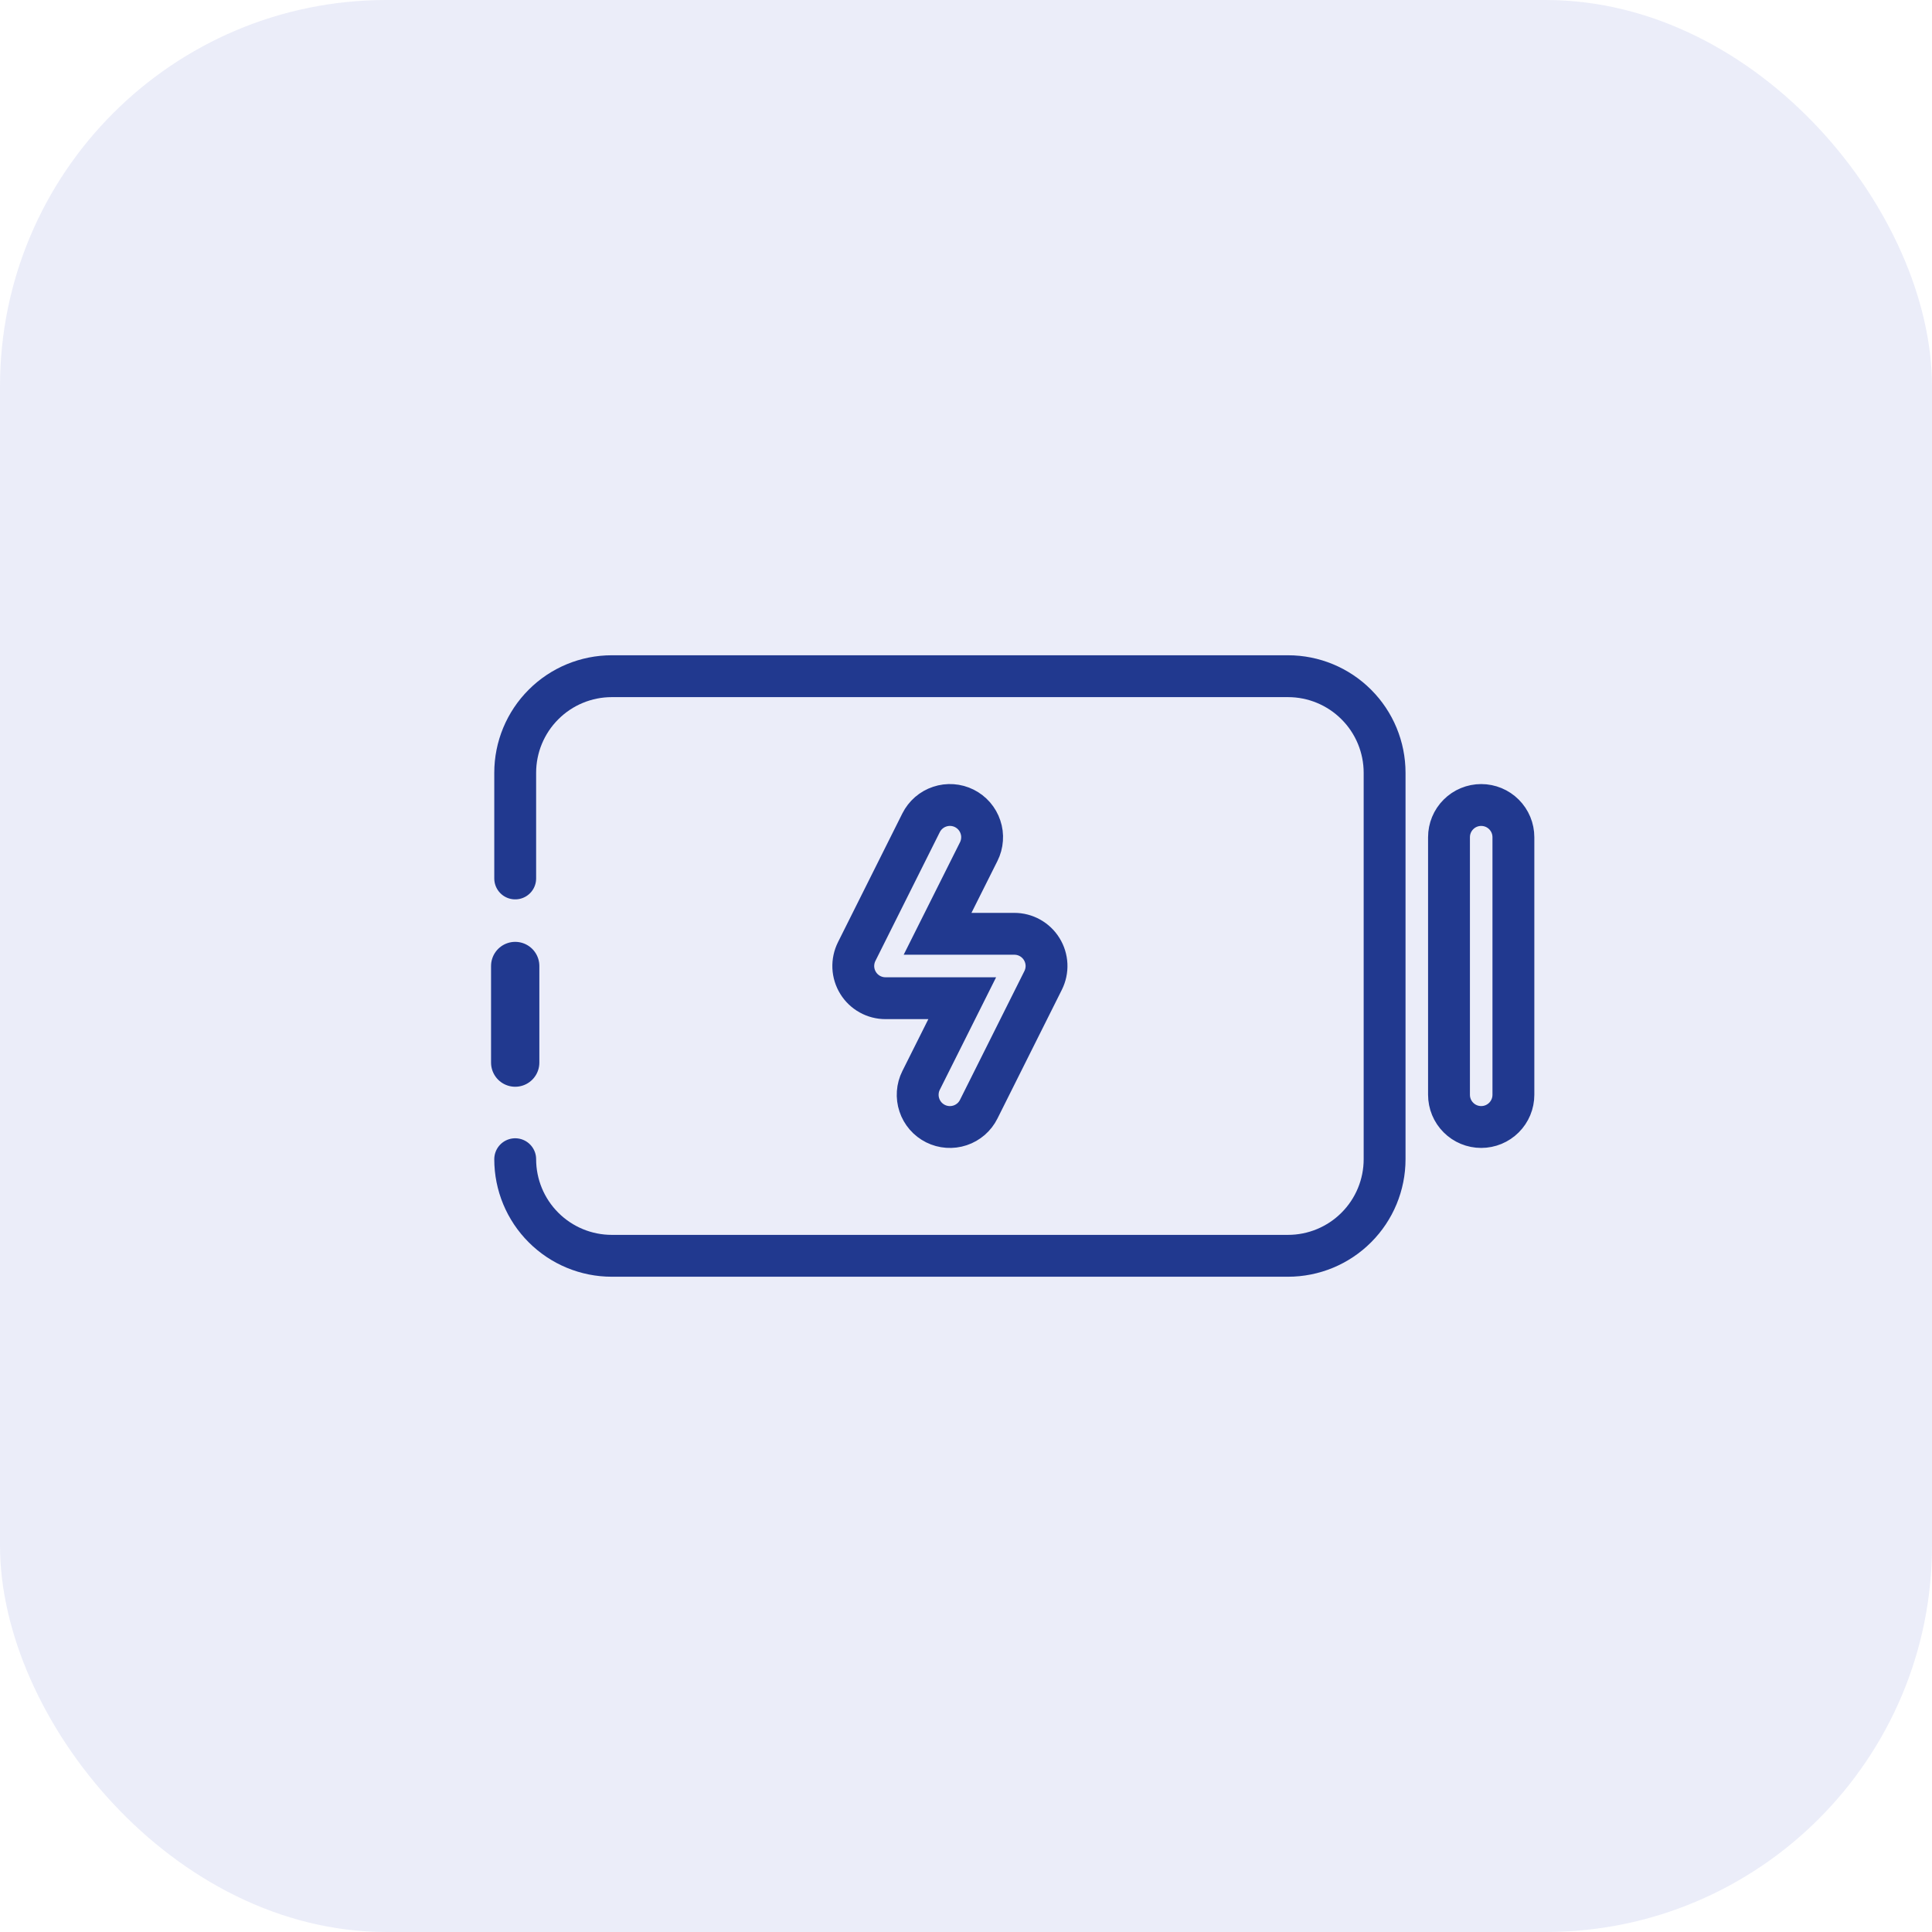
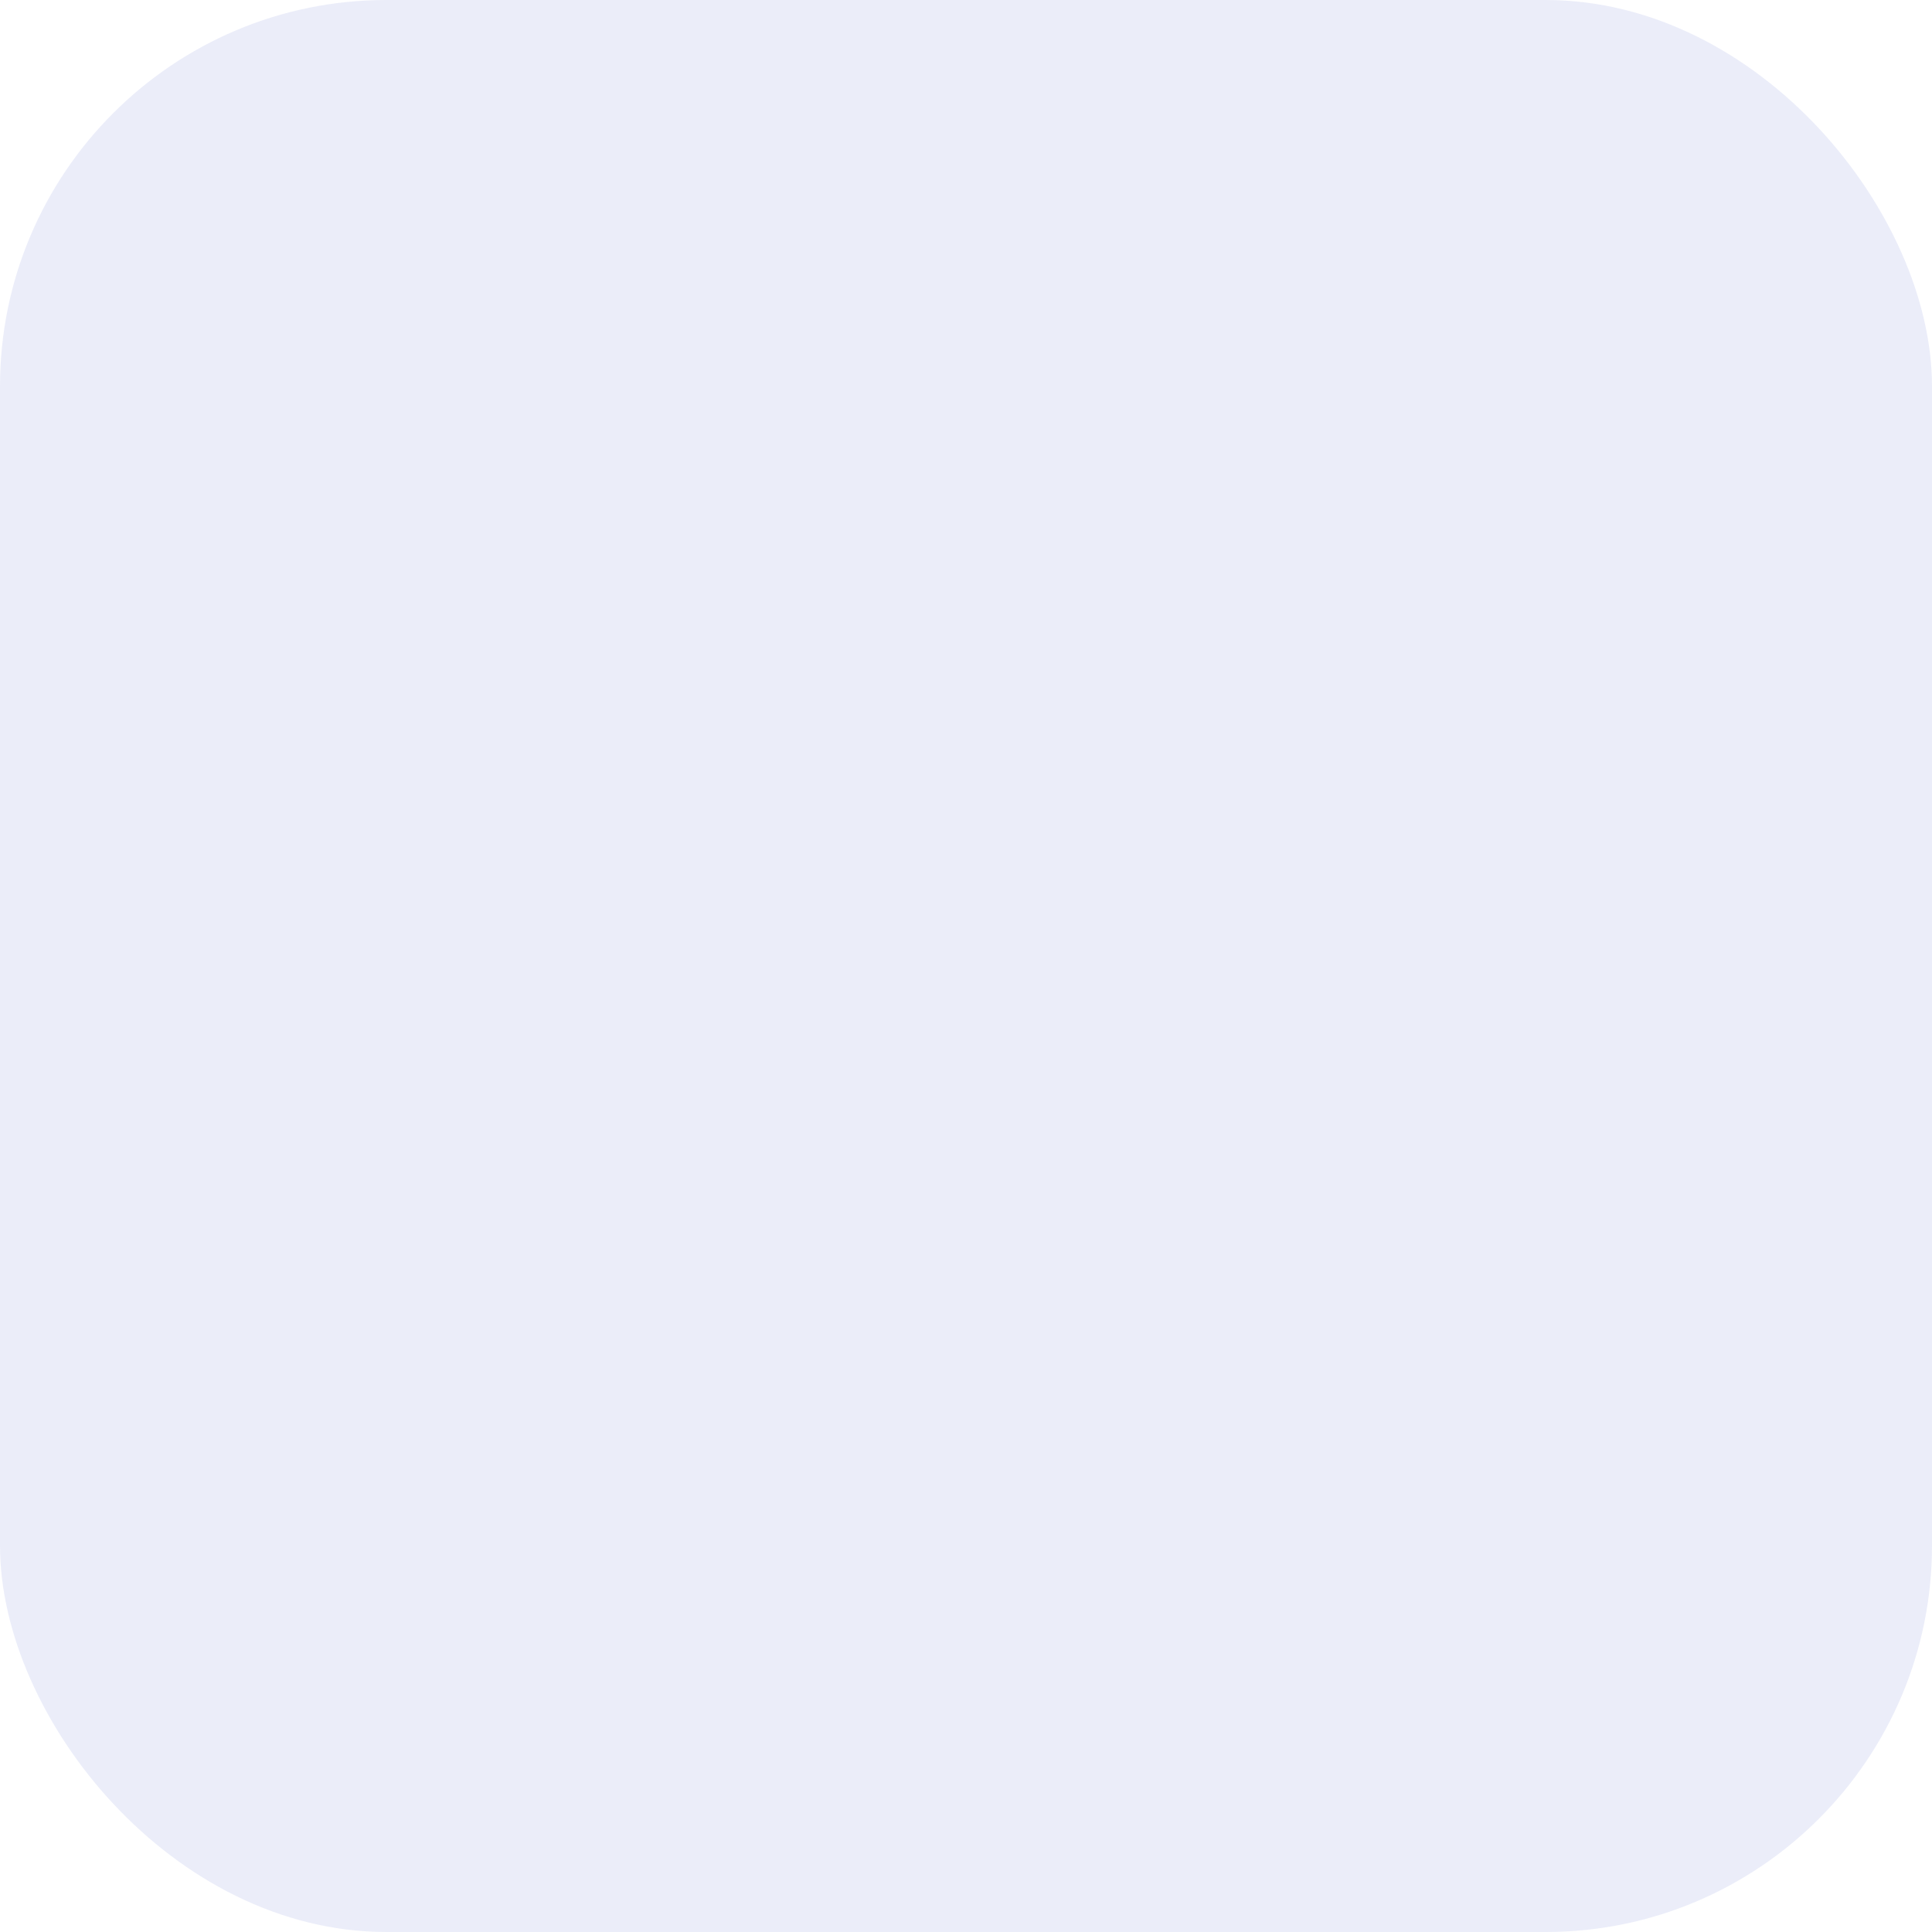
<svg xmlns="http://www.w3.org/2000/svg" width="60" height="60" viewBox="0 0 60 60" fill="none">
  <rect width="60" height="60" rx="12" fill="#0025B5" fill-opacity="0.08" />
-   <path d="M16 36C16 36.796 16.316 37.559 16.879 38.121C17.441 38.684 18.204 39 19 39H40C40.796 39 41.559 38.684 42.121 38.121C42.684 37.559 43 36.796 43 36V24C43 23.204 42.684 22.441 42.121 21.879C41.559 21.316 40.796 21 40 21H19C18.204 21 17.441 21.316 16.879 21.879C16.316 22.441 16 23.204 16 24V27.281M47 26V34C47 34.265 46.895 34.52 46.707 34.707C46.52 34.895 46.265 35 46 35C45.735 35 45.48 34.895 45.293 34.707C45.105 34.52 45 34.265 45 34V26C45 25.735 45.105 25.48 45.293 25.293C45.48 25.105 45.735 25 46 25C46.265 25 46.52 25.105 46.707 25.293C46.895 25.48 47 25.735 47 26ZM32.351 29.474C32.441 29.619 32.492 29.785 32.5 29.955C32.508 30.125 32.471 30.295 32.395 30.448L30.395 34.447C30.336 34.565 30.255 34.67 30.156 34.756C30.056 34.842 29.941 34.908 29.817 34.949C29.692 34.991 29.56 35.007 29.429 34.998C29.298 34.989 29.17 34.954 29.052 34.895C28.935 34.836 28.83 34.755 28.744 34.656C28.658 34.556 28.592 34.441 28.551 34.316C28.509 34.192 28.493 34.06 28.502 33.929C28.511 33.798 28.546 33.67 28.605 33.553L29.883 31H27.5C27.329 31 27.162 30.957 27.013 30.874C26.864 30.791 26.738 30.671 26.649 30.526C26.559 30.381 26.508 30.215 26.5 30.045C26.493 29.875 26.529 29.705 26.605 29.552L28.605 25.552C28.664 25.435 28.745 25.33 28.844 25.244C28.944 25.158 29.059 25.092 29.184 25.051C29.308 25.009 29.44 24.993 29.571 25.002C29.702 25.011 29.83 25.046 29.948 25.105C30.065 25.164 30.17 25.245 30.256 25.344C30.342 25.444 30.408 25.559 30.449 25.684C30.491 25.808 30.508 25.94 30.498 26.071C30.489 26.202 30.454 26.33 30.395 26.448L29.117 29H31.5C31.671 29 31.838 29.043 31.987 29.126C32.136 29.209 32.262 29.329 32.351 29.474Z" stroke="#21398F" stroke-width="1.3" stroke-linecap="round" />
-   <path d="M16 30V33" stroke="#21398F" stroke-width="1.5" stroke-linecap="round" />
</svg>